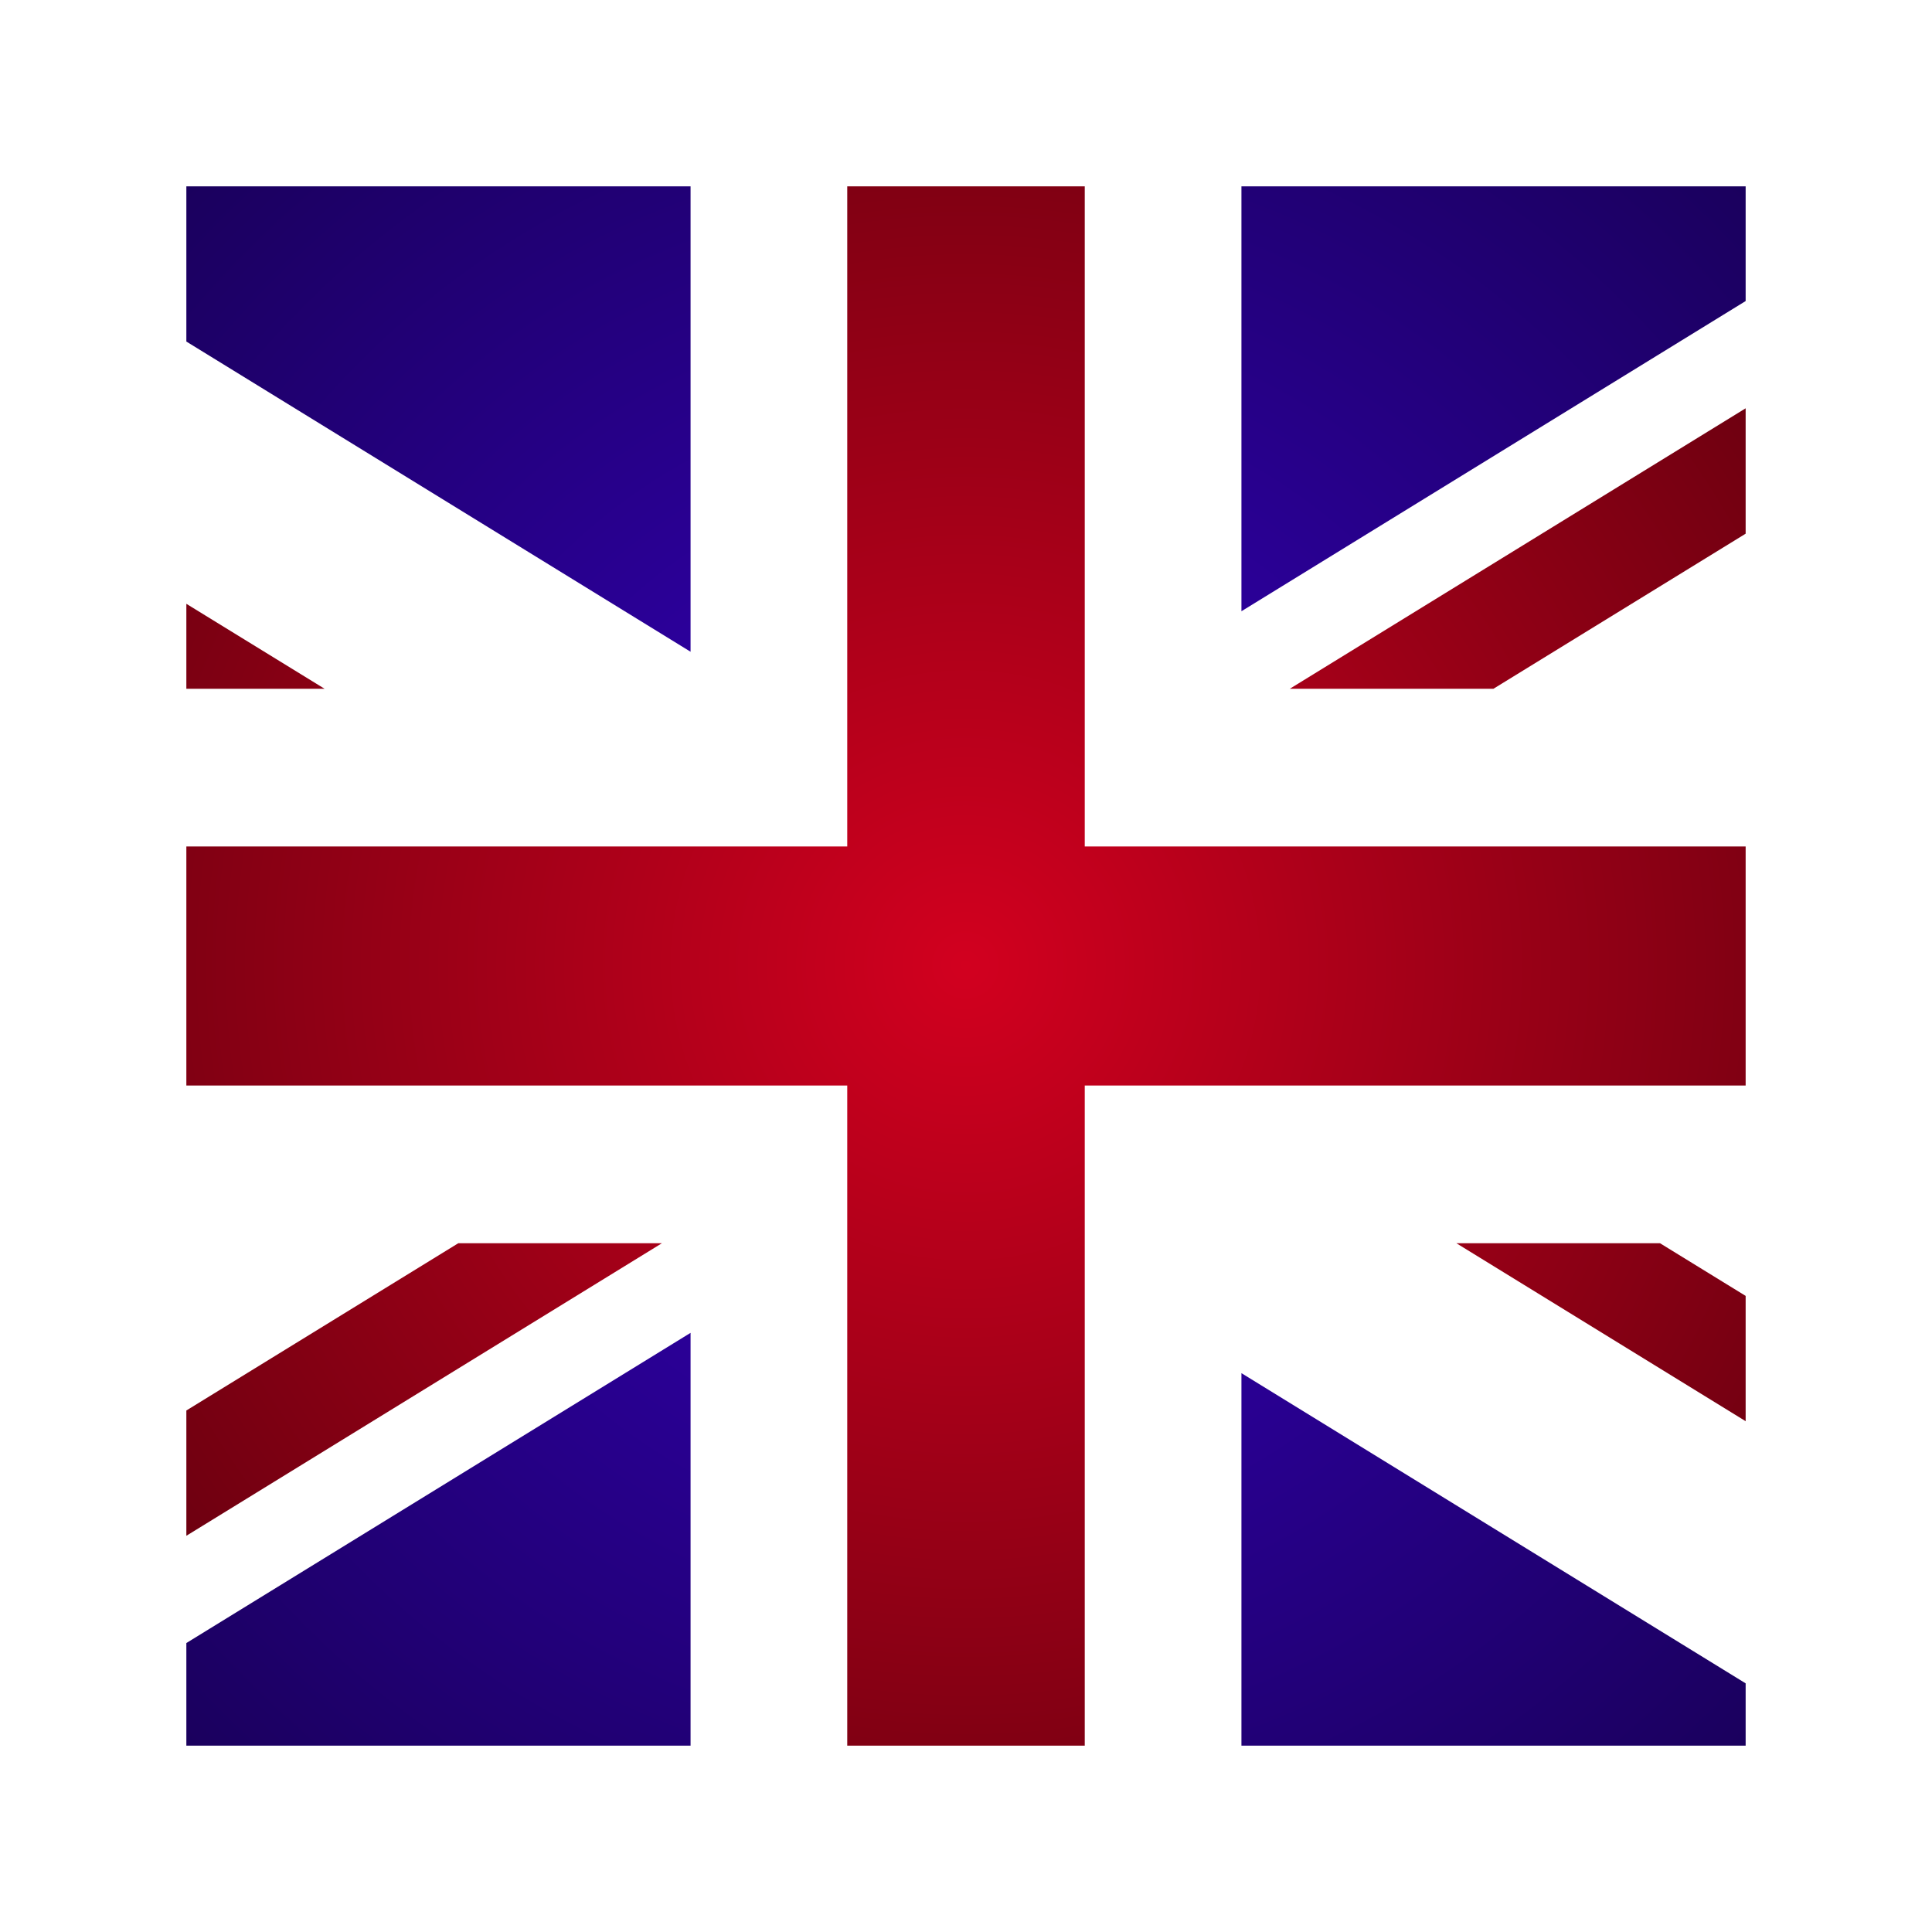
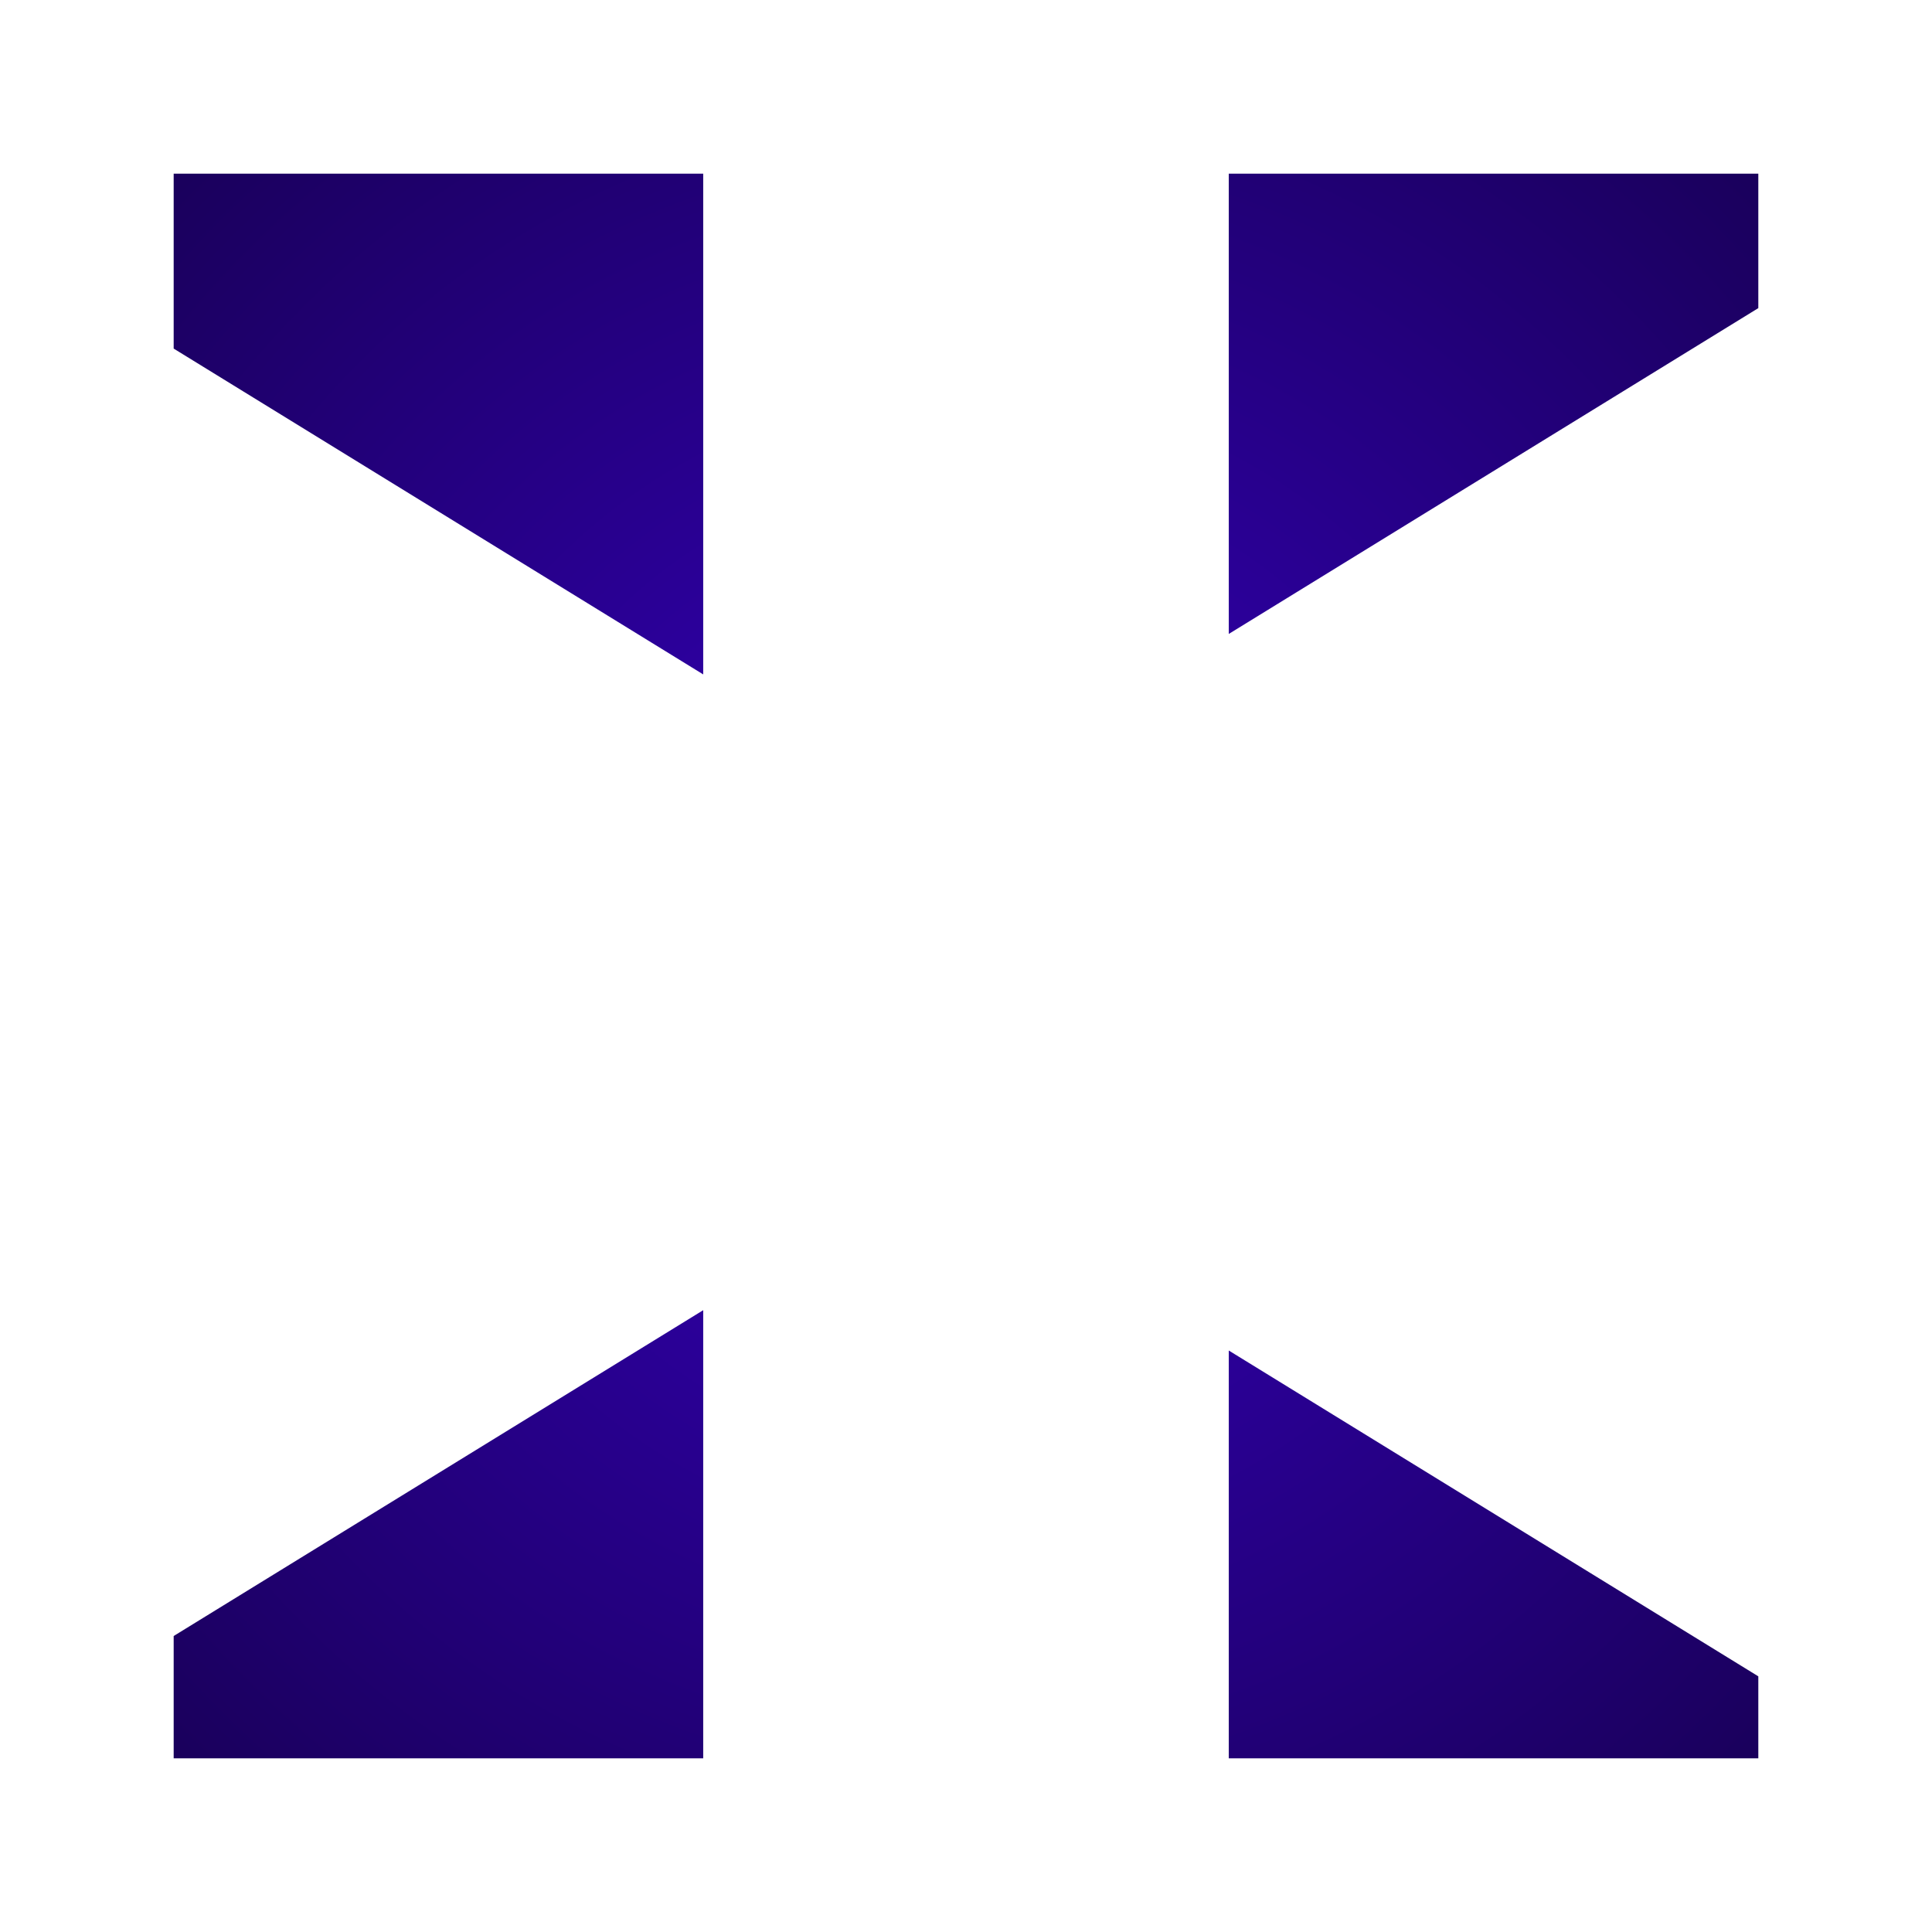
<svg xmlns="http://www.w3.org/2000/svg" xmlns:ns1="http://vectornator.io" height="100%" stroke-miterlimit="10" style="fill-rule:nonzero;clip-rule:evenodd;stroke-linecap:round;stroke-linejoin:round;" version="1.1" viewBox="0 0 600 600" width="100%" xml:space="preserve">
  <defs>
    <filter color-interpolation-filters="sRGB" filterUnits="userSpaceOnUse" height="550" id="Filter" width="550" x="25" y="25">
      <feDropShadow dx="0" dy="0" flood-color="#000000" flood-opacity="1" in="SourceGraphic" result="Shadow" stdDeviation="10" />
    </filter>
    <radialGradient cx="734.463" cy="1130" gradientTransform="matrix(0.82 0 0 0.82 -302.415 -626.837)" gradientUnits="userSpaceOnUse" id="RadialGradient" r="769.276">
      <stop offset="0" stop-color="#d2001f" />
      <stop offset="1" stop-color="#000000" />
    </radialGradient>
    <radialGradient cx="734.463" cy="1130" gradientTransform="matrix(0.82 0 0 0.82 -302.415 -626.837)" gradientUnits="userSpaceOnUse" id="RadialGradient_2" r="812.937">
      <stop offset="0" stop-color="#3600c0" />
      <stop offset="1" stop-color="#000000" />
    </radialGradient>
  </defs>
  <g id="ICON" ns1:layerName="ICON">
    <g opacity="1">
      <g filter="url(#Filter)" ns1:shadowAngle="0.523599" ns1:shadowColor="#000000" ns1:shadowOffset="0" ns1:shadowOpacity="1" ns1:shadowRadius="20">
-         <path d="M259.194 53.937L259.194 217.851L259.194 234.575L259.194 246.103L259.194 258.925L224.157 258.925L218.39 258.925L64.046 258.925L53.935 258.925L53.935 341.075L90.645 341.075L197.558 341.075L218.39 341.075L259.194 341.075L259.194 370.238L259.194 381.807L259.194 382.149L259.194 546.063L340.802 546.063L340.802 394.324L340.802 382.149L340.802 366.421L340.802 341.075L488.996 341.075L546.061 341.075L546.061 258.925L515.51 258.925L381.606 258.925L355.477 258.925L340.802 258.925L340.802 249.912L340.802 221.966L340.802 217.851L340.802 53.937L259.194 53.937ZM546.061 119.76L386.64 217.851L464.888 217.851L546.061 167.919L546.061 119.76ZM53.935 180.464L53.935 217.851L114.704 217.851L53.935 180.464ZM141.218 382.149L53.935 435.854L53.935 483.999L218.39 382.804L219.465 382.149L218.39 382.149L141.218 382.149ZM438.38 382.149L546.061 448.414L546.061 400.262L516.628 382.149L438.38 382.149Z" fill="url(#RadialGradient)" fill-rule="nonzero" opacity="1" stroke="none" />
-         <path d="M255.247 50L255.247 255.001L50 255.001L50 344.999L255.247 344.999L255.247 550L344.753 550L344.753 344.999L550 344.999L550 255.001L344.753 255.001L344.753 50L255.247 50ZM263.121 57.874C270.308 57.874 329.692 57.874 336.879 57.874L336.879 262.875L542.126 262.875L542.126 337.125L336.879 337.125L336.879 542.126L263.121 542.126L263.121 337.125L57.874 337.125L57.874 262.875L263.121 262.875L263.121 57.874ZM550 112.715L372.742 221.783L466 221.783L550 170.109L550 112.715ZM542.126 126.802C542.126 136.829 542.126 161.471 542.126 165.742L463.786 213.909L400.547 213.909L542.126 126.802ZM50 173.431L50 221.783L128.617 221.783L50 173.431ZM57.874 187.518C65.668 192.314 87.321 205.609 100.812 213.909L57.874 213.909L57.874 187.518ZM140.09 378.217L50 433.643L50 491.037L221.506 385.507L233.501 378.217L140.09 378.217ZM142.335 386.091C144.56 386.091 187.222 386.091 205.573 386.091L57.874 476.95L57.874 438.041L142.335 386.091ZM424.477 378.217L550 455.45L550 398.056L517.735 378.217L424.477 378.217ZM452.282 386.091C470.822 386.091 513.303 386.091 515.52 386.091L542.126 402.454L542.126 441.363L452.282 386.091Z" fill="#ffffff" fill-rule="nonzero" opacity="1" stroke="none" />
        <path d="M53.935 53.937L53.935 108.255L218.39 209.442L218.39 53.937L53.935 53.937ZM381.606 53.937L381.606 196.876L546.061 95.688L546.061 53.937L381.606 53.937ZM218.39 406.891L53.935 508.078L53.935 546.063L218.39 546.063L218.39 406.891ZM381.606 419.415L381.606 546.063L546.061 546.063L546.061 520.602L381.606 419.415Z" fill="url(#RadialGradient_2)" fill-rule="nonzero" opacity="1" stroke="none" />
-         <path d="M50 50L50 110.47L222.336 216.492L222.336 50L50 50ZM57.874 57.874C66.243 57.874 206.093 57.874 214.462 57.874L214.462 202.405L57.874 106.072L57.874 57.874ZM377.664 50L377.664 203.912L550 97.89L550 50L377.664 50ZM385.538 57.874C393.907 57.874 533.757 57.874 542.126 57.874L542.126 93.492L385.538 189.825L385.538 57.874ZM222.336 399.84L50 505.893L50 550L222.336 550L222.336 399.84ZM214.462 413.927C214.462 426.958 214.462 534.242 214.462 542.126L57.874 542.126L57.874 510.261L214.462 413.927ZM377.664 412.359L377.664 550L550 550L550 518.412L377.664 412.359ZM385.538 426.446C397.507 433.81 537.442 519.897 542.126 522.779L542.126 542.126L385.538 542.126L385.538 426.446Z" fill="#ffffff" fill-rule="nonzero" opacity="1" stroke="none" />
      </g>
    </g>
  </g>
</svg>